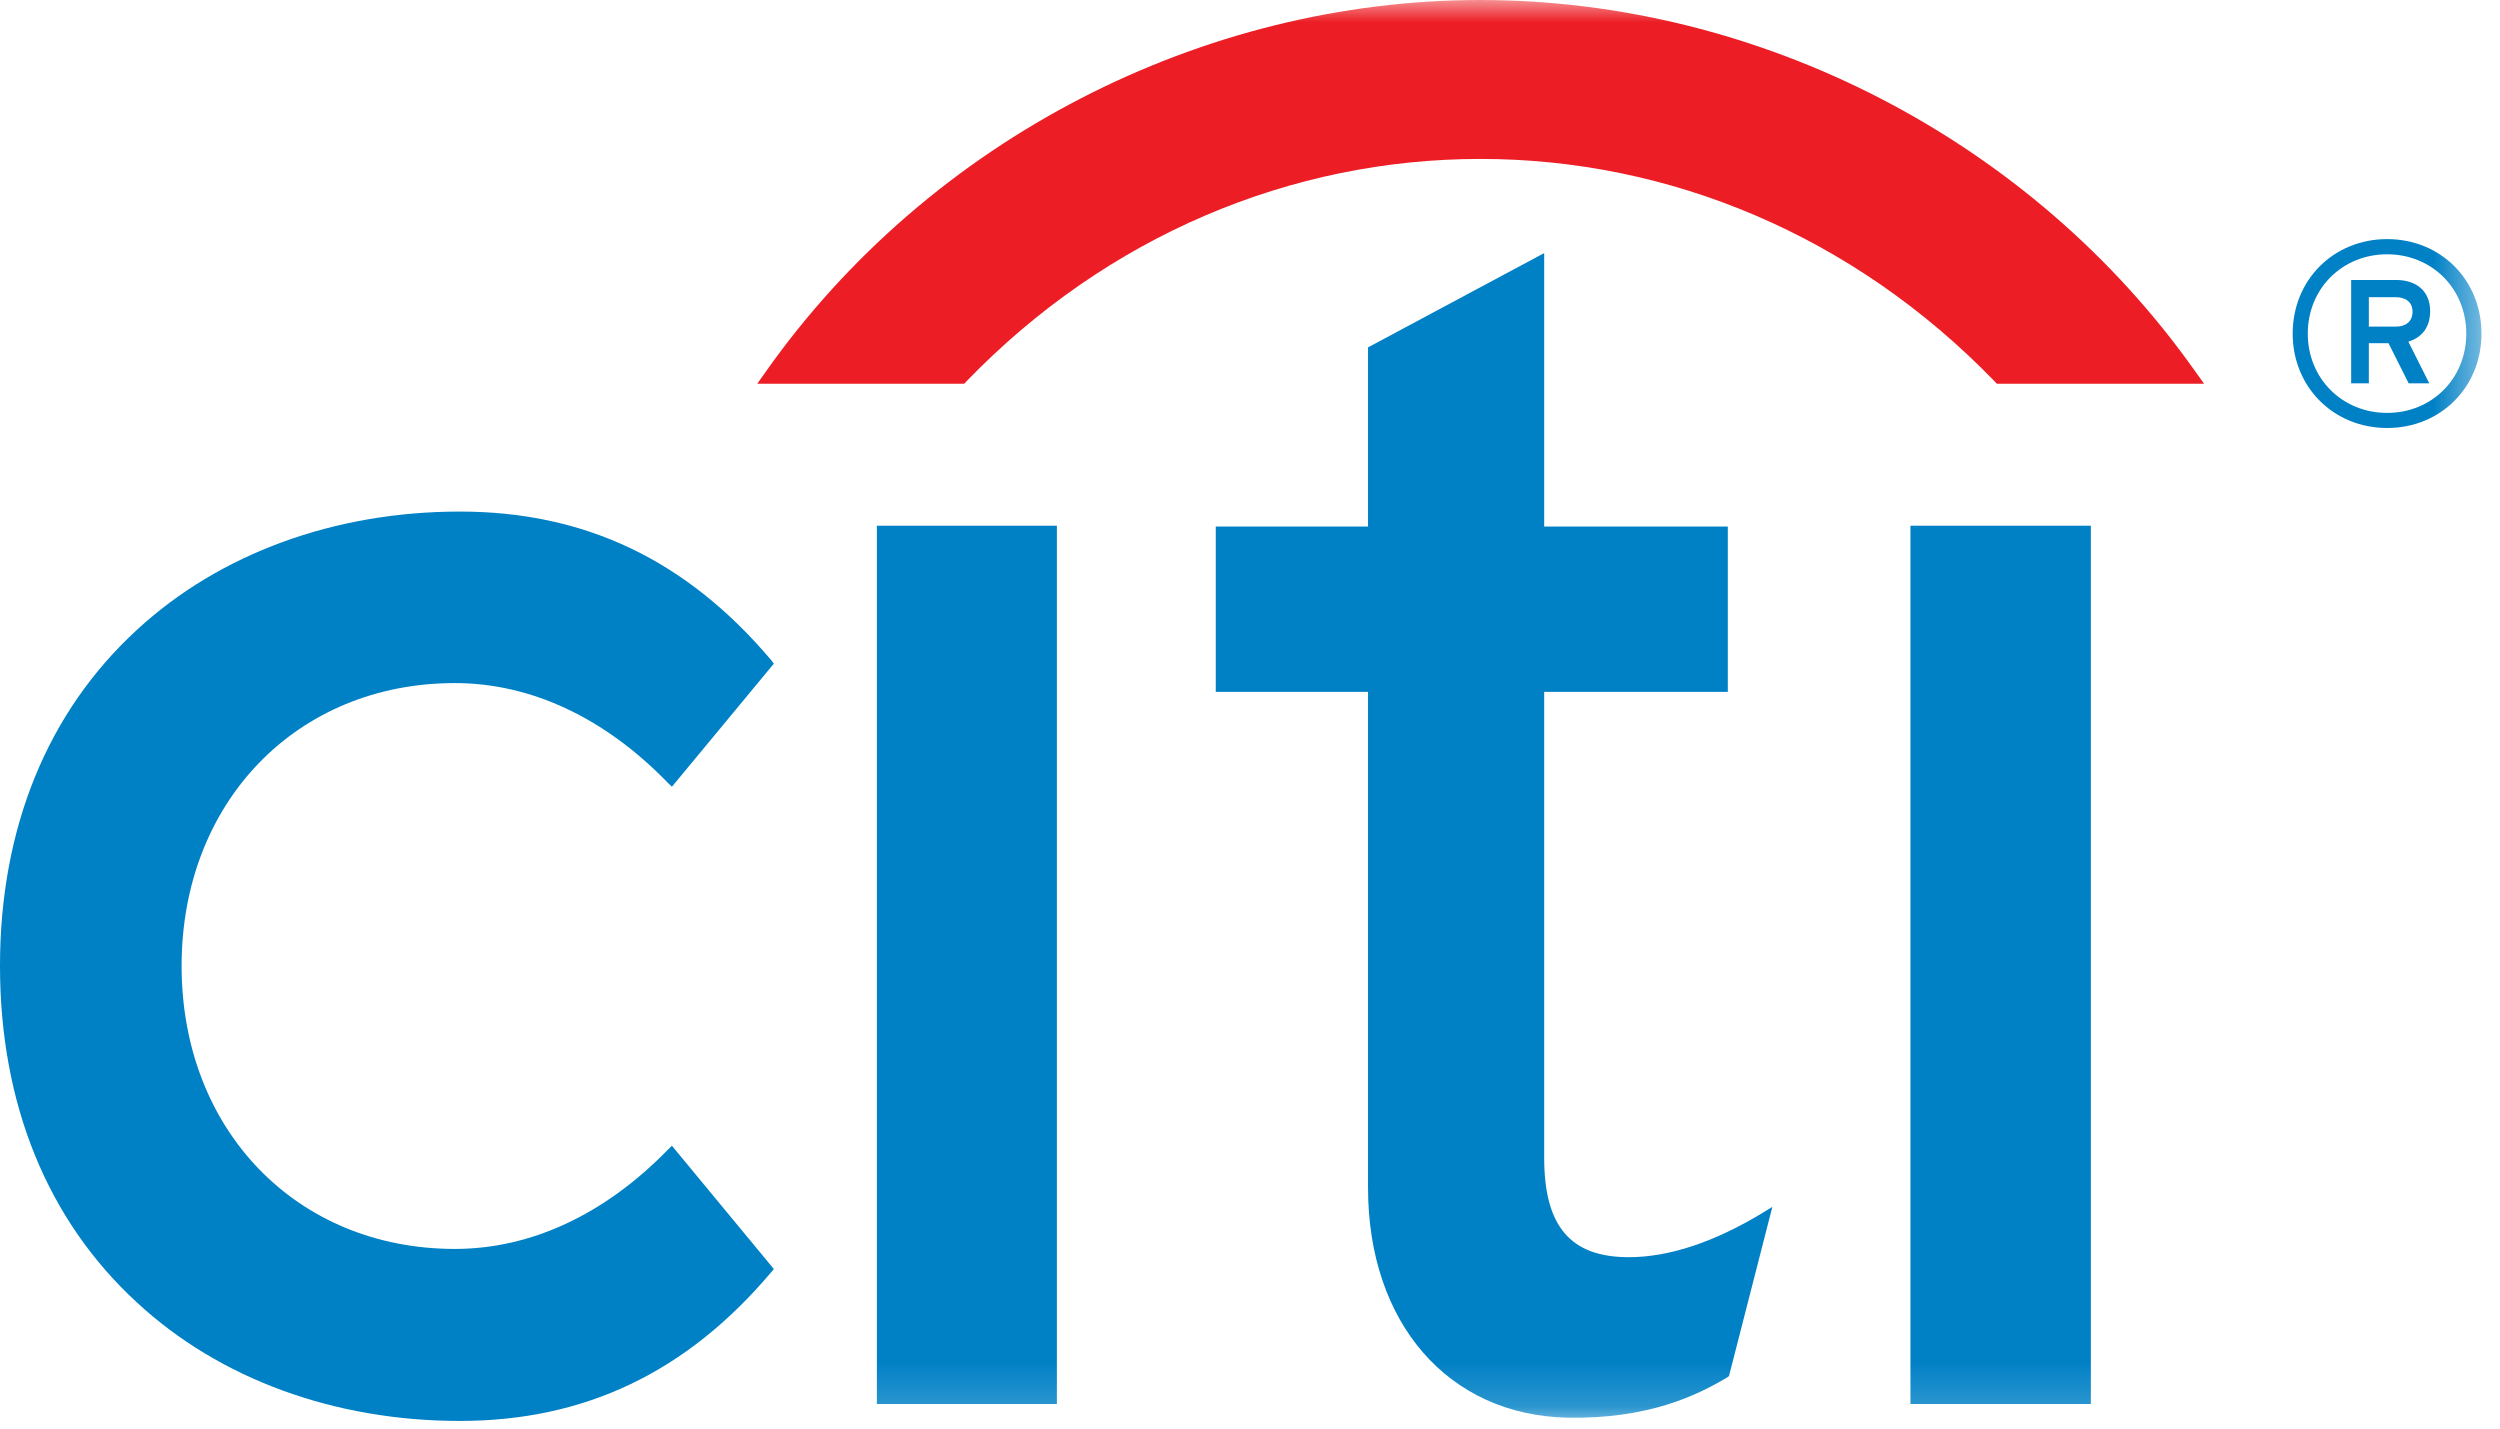
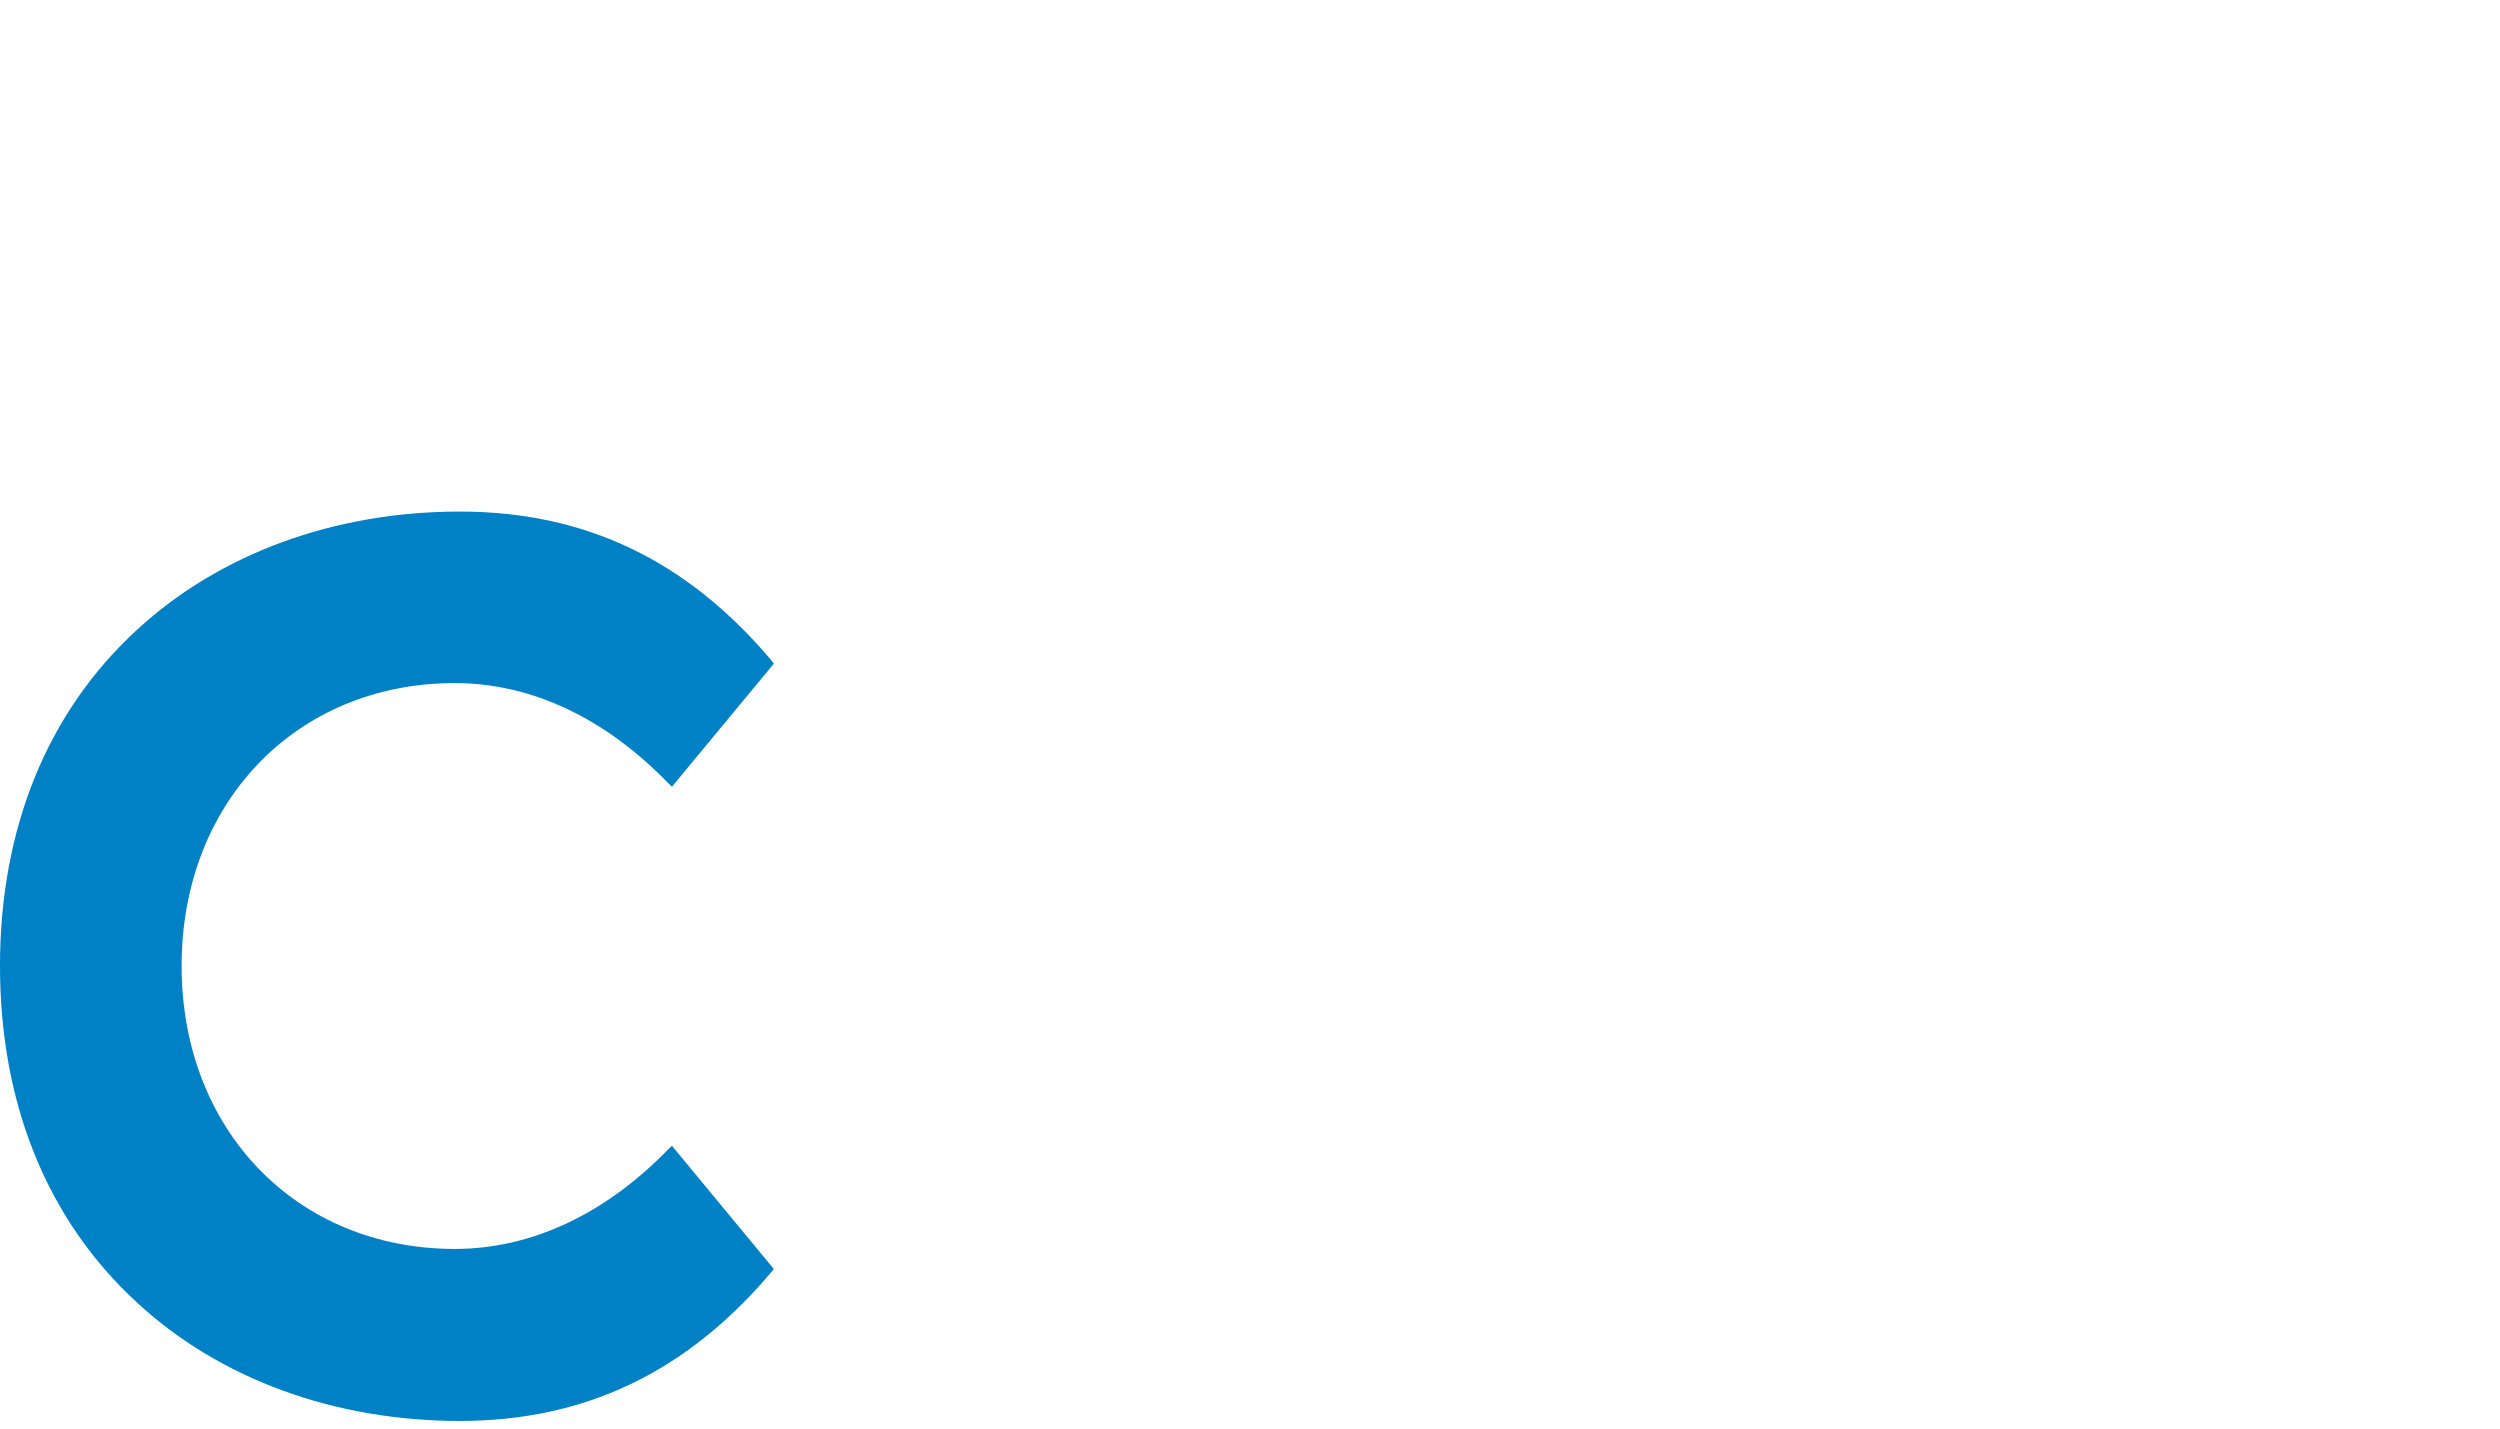
<svg xmlns="http://www.w3.org/2000/svg" width="56" height="32" viewBox="0 0 56 32" fill="none">
  <path fill-rule="evenodd" clip-rule="evenodd" d="M15.051 25.665L14.961 25.752C13.544 27.208 11.889 27.976 10.189 27.976C6.64 27.976 4.068 25.31 4.068 21.636C4.068 17.972 6.64 15.301 10.189 15.301C11.889 15.301 13.544 16.074 14.961 17.536L15.051 17.623L17.334 14.866L17.276 14.789C15.38 12.543 13.098 11.459 10.3 11.459C7.493 11.459 4.921 12.4 3.072 14.104C1.058 15.951 2.28882e-05 18.559 2.28882e-05 21.636C2.28882e-05 24.721 1.058 27.331 3.072 29.18C4.921 30.89 7.493 31.829 10.3 31.829C13.098 31.829 15.38 30.741 17.276 28.496L17.334 28.426L15.051 25.665Z" fill="#0080C5" />
  <mask id="mask0" mask-type="alpha" maskUnits="userSpaceOnUse" x="0" y="0" width="56" height="32">
-     <path fill-rule="evenodd" clip-rule="evenodd" d="M0 31.829H55.585V0H0V31.829Z" fill="white" />
-   </mask>
+     </mask>
  <g mask="url(#mask0)">
    <path fill-rule="evenodd" clip-rule="evenodd" d="M19.642 31.45H23.674V11.776H19.642V31.45Z" fill="#0080C5" />
    <path fill-rule="evenodd" clip-rule="evenodd" d="M39.463 27.18C38.386 27.829 37.38 28.161 36.484 28.161C35.18 28.161 34.59 27.472 34.59 25.936V15.498H38.703V11.795H34.59V5.669L30.644 7.781V11.795H27.233V15.498H30.644V26.605C30.644 29.631 32.435 31.699 35.11 31.756C36.926 31.79 38.022 31.253 38.692 30.852L38.729 30.825L39.701 27.033L39.463 27.18Z" fill="#0080C5" />
-     <path fill-rule="evenodd" clip-rule="evenodd" d="M42.794 31.45H46.835V11.776H42.794V31.45Z" fill="#0080C5" />
    <path fill-rule="evenodd" clip-rule="evenodd" d="M49.179 8.327C45.495 3.109 39.39 3.05176e-05 33.161 3.05176e-05C26.944 3.05176e-05 20.833 3.109 17.153 8.327L16.963 8.595H21.601L21.648 8.542C24.804 5.276 28.927 3.56 33.161 3.56C37.397 3.56 41.52 5.276 44.679 8.542L44.729 8.595H49.371L49.179 8.327Z" fill="#EC1D24" />
-     <path fill-rule="evenodd" clip-rule="evenodd" d="M54.041 6.979C54.041 7.211 53.881 7.316 53.666 7.316H53.062V6.657H53.666C53.881 6.657 54.041 6.765 54.041 6.979ZM54.435 6.97C54.435 6.494 54.094 6.272 53.681 6.272H52.666V8.586H53.062V7.687H53.502L53.954 8.586H54.415L53.947 7.653C54.243 7.563 54.435 7.34 54.435 6.97ZM55.585 7.473C55.585 6.268 54.671 5.356 53.471 5.356C52.275 5.356 51.356 6.268 51.356 7.473C51.356 8.673 52.275 9.587 53.471 9.587C54.671 9.587 55.585 8.673 55.585 7.473ZM55.245 7.473C55.245 8.478 54.477 9.249 53.471 9.249C52.466 9.249 51.694 8.478 51.694 7.473C51.694 6.466 52.466 5.696 53.471 5.696C54.477 5.696 55.245 6.466 55.245 7.473Z" fill="#0080C5" />
  </g>
</svg>